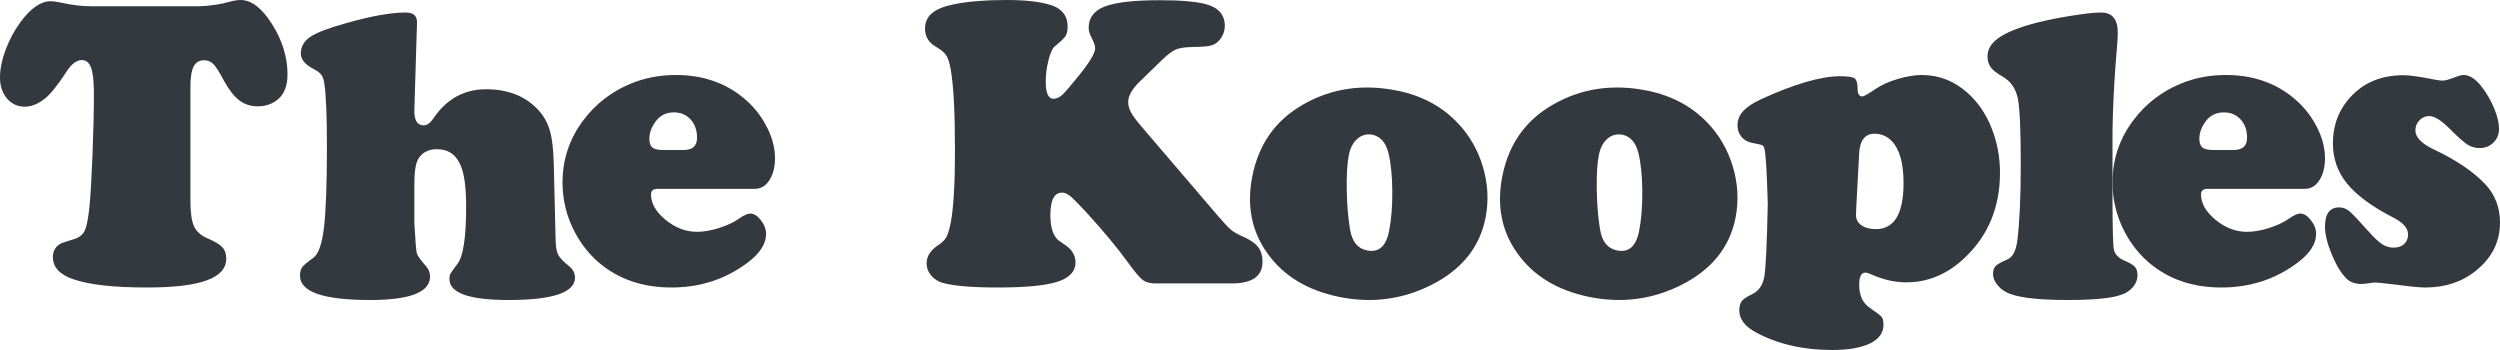
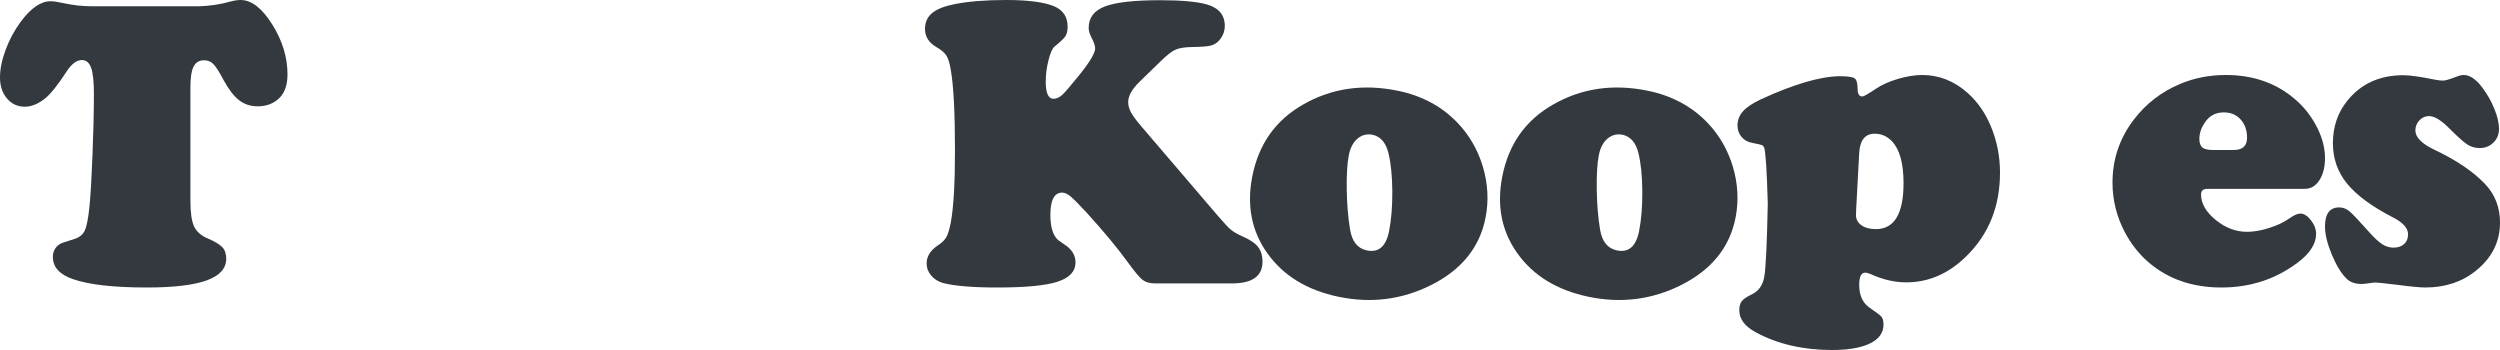
<svg xmlns="http://www.w3.org/2000/svg" width="200px" height="28px" viewBox="0 0 200 28" version="1.1">
  <title>BB-17-BRAND_LOGO_450x150_The_Kooples</title>
  <desc>Created with Sketch.</desc>
  <defs />
  <g id="🏠-Homepage-FR" stroke="none" stroke-width="1" fill="none" fill-rule="evenodd">
    <g id="Homepage" transform="translate(-971, -2883)" fill="#34393F" fill-rule="nonzero">
      <g id="Group-12" transform="translate(0, 2406)">
        <g id="Group-6" transform="translate(138, 445)">
          <g id="Group-7">
            <g id="BB-17-BRAND_LOGO_450x150_The_Kooples" transform="translate(833, 32)">
              <path d="M7.48,0.503 L15.92,0.503 C16.829,0.471 17.656,0.346 18.404,0.13 C18.723,0.043 19.006,0 19.252,0 C20.117,0 20.958,0.65 21.775,1.947 C22.591,3.247 23,4.583 23,5.957 C23,6.899 22.717,7.586 22.151,8.018 C21.725,8.343 21.212,8.506 20.614,8.506 C20.048,8.506 19.557,8.346 19.14,8.026 C18.723,7.708 18.312,7.18 17.907,6.445 C17.555,5.773 17.277,5.335 17.074,5.129 C16.871,4.924 16.625,4.821 16.337,4.821 C15.942,4.821 15.659,4.989 15.488,5.324 C15.317,5.659 15.233,6.212 15.233,6.979 L15.233,16.069 C15.233,17 15.328,17.676 15.52,18.098 C15.712,18.519 16.076,18.845 16.609,19.072 C17.186,19.32 17.578,19.555 17.787,19.778 C17.995,20 18.099,20.305 18.099,20.695 C18.099,21.474 17.578,22.053 16.538,22.431 C15.496,22.81 13.897,23 11.741,23 C9.092,23 7.128,22.778 5.846,22.334 C4.767,21.967 4.229,21.371 4.229,20.548 C4.229,20.105 4.42,19.759 4.806,19.51 C4.901,19.456 5.28,19.325 5.943,19.12 C6.349,19.001 6.629,18.774 6.783,18.439 C6.938,18.104 7.063,17.46 7.159,16.507 C7.245,15.663 7.325,14.298 7.4,12.409 C7.475,10.521 7.512,8.884 7.512,7.499 C7.512,6.525 7.437,5.832 7.288,5.421 C7.139,5.01 6.893,4.805 6.551,4.805 C6.134,4.805 5.728,5.108 5.333,5.713 C4.618,6.817 4.031,7.547 3.571,7.904 C3.027,8.327 2.498,8.537 1.986,8.537 C1.409,8.537 0.935,8.319 0.56,7.881 C0.187,7.442 0,6.882 0,6.201 C0,5.529 0.149,4.791 0.448,3.985 C0.748,3.179 1.148,2.435 1.65,1.753 C2.462,0.65 3.262,0.098 4.052,0.098 C4.266,0.098 4.512,0.13 4.789,0.195 C5.366,0.314 5.837,0.395 6.207,0.439 C6.576,0.482 6.999,0.503 7.48,0.503" id="Fill-1" />
-               <path d="M33.361,1.83 L33.149,8.783 C33.127,9.613 33.377,10.028 33.899,10.028 C34.161,10.028 34.415,9.845 34.666,9.479 C35.721,7.919 37.128,7.14 38.89,7.14 C40.618,7.14 41.995,7.677 43.016,8.749 C43.473,9.225 43.797,9.79 43.986,10.442 C44.177,11.095 44.283,12.03 44.305,13.246 L44.451,19.238 C44.462,19.757 44.53,20.138 44.656,20.382 C44.781,20.625 45.072,20.93 45.528,21.295 C45.843,21.55 46,21.853 46,22.207 C46,23.402 44.228,24 40.684,24 C37.532,24 35.955,23.441 35.955,22.323 C35.955,22.136 35.981,21.992 36.035,21.893 C36.09,21.792 36.28,21.528 36.606,21.096 C37.064,20.488 37.292,18.966 37.292,16.533 C37.292,15.06 37.156,13.988 36.884,13.313 C36.525,12.395 35.884,11.935 34.96,11.935 C34.296,11.935 33.807,12.179 33.491,12.666 C33.263,13.02 33.149,13.684 33.149,14.657 L33.149,17.86 C33.226,19.276 33.291,20.077 33.345,20.266 C33.4,20.454 33.649,20.802 34.095,21.312 C34.301,21.545 34.404,21.815 34.404,22.125 C34.404,23.376 32.807,24 29.61,24 C25.87,24 24,23.353 24,22.059 C24,21.76 24.06,21.53 24.18,21.37 C24.299,21.209 24.593,20.963 25.06,20.631 C25.472,20.332 25.759,19.528 25.916,18.217 C26.074,16.905 26.153,14.735 26.153,11.703 C26.153,9.325 26.088,7.677 25.957,6.758 C25.914,6.415 25.834,6.163 25.72,6.003 C25.606,5.843 25.392,5.679 25.076,5.513 C24.402,5.159 24.065,4.75 24.065,4.285 C24.065,3.732 24.32,3.284 24.832,2.941 C25.343,2.599 26.321,2.228 27.767,1.83 C29.724,1.276 31.284,1 32.448,1 C33.078,1 33.383,1.276 33.361,1.83" id="Fill-2" />
-               <path d="M53.027,11.998 L54.702,11.998 C55.409,11.998 55.763,11.672 55.763,11.019 C55.763,10.42 55.592,9.932 55.249,9.557 C54.907,9.179 54.46,8.991 53.906,8.991 C53.286,8.991 52.801,9.235 52.447,9.722 C52.114,10.176 51.949,10.636 51.949,11.101 C51.949,11.434 52.03,11.667 52.189,11.8 C52.349,11.932 52.63,11.998 53.027,11.998 Z M60.391,15.107 L52.596,15.107 C52.253,15.107 52.082,15.256 52.082,15.555 C52.082,16.275 52.471,16.953 53.251,17.591 C54.031,18.228 54.869,18.546 55.763,18.546 C56.294,18.546 56.882,18.444 57.529,18.239 C58.176,18.034 58.71,17.781 59.13,17.482 C59.506,17.217 59.805,17.084 60.026,17.084 C60.313,17.084 60.595,17.261 60.872,17.616 C61.148,17.97 61.287,18.336 61.287,18.713 C61.287,19.51 60.789,20.28 59.794,21.022 C58.036,22.341 56.006,23 53.707,23 C51.386,23 49.44,22.324 47.869,20.972 C47.106,20.308 46.476,19.504 45.978,18.563 C45.326,17.311 45,15.993 45,14.608 C45,12.747 45.563,11.074 46.691,9.589 C47.665,8.304 48.903,7.346 50.406,6.715 C51.534,6.238 52.756,6 54.072,6 C56.172,6 57.958,6.598 59.428,7.794 C60.17,8.392 60.767,9.101 61.22,9.921 C61.74,10.853 62,11.76 62,12.647 C62,13.367 61.85,13.957 61.551,14.416 C61.253,14.877 60.866,15.107 60.391,15.107 Z" id="Fill-3" />
              <path d="M92.945,4.81 L91.211,6.495 C90.574,7.105 90.256,7.662 90.256,8.163 C90.256,8.435 90.328,8.709 90.474,8.981 C90.619,9.253 90.892,9.625 91.293,10.094 L97.353,17.176 C97.894,17.809 98.266,18.209 98.472,18.378 C98.677,18.549 98.985,18.724 99.396,18.91 C99.979,19.161 100.393,19.439 100.636,19.745 C100.88,20.05 101,20.448 101,20.938 C101,22.094 100.184,22.673 98.554,22.673 L92.41,22.673 C91.988,22.673 91.657,22.58 91.413,22.394 C91.171,22.21 90.784,21.751 90.256,21.021 C89.412,19.854 88.299,18.512 86.916,16.996 C86.311,16.342 85.887,15.914 85.645,15.712 C85.401,15.511 85.177,15.409 84.971,15.409 C84.345,15.409 84.031,16.004 84.031,17.193 C84.031,18.163 84.237,18.835 84.648,19.205 C84.722,19.259 84.897,19.379 85.166,19.565 C85.75,19.946 86.042,20.42 86.042,20.989 C86.042,21.707 85.566,22.222 84.614,22.534 C83.664,22.845 82.066,23 79.818,23 C77.818,23 76.361,22.88 75.442,22.64 C75.052,22.531 74.737,22.331 74.494,22.042 C74.25,21.753 74.129,21.43 74.129,21.069 C74.129,20.492 74.454,19.996 75.101,19.581 C75.393,19.385 75.601,19.17 75.726,18.935 C75.849,18.701 75.965,18.306 76.074,17.749 C76.29,16.516 76.398,14.619 76.398,12.056 C76.398,9.003 76.285,6.838 76.058,5.563 C75.971,5.039 75.852,4.662 75.701,4.433 C75.55,4.204 75.285,3.981 74.907,3.763 C74.301,3.414 74,2.929 74,2.307 C74,1.784 74.188,1.364 74.567,1.047 C74.945,0.731 75.55,0.491 76.381,0.328 C77.484,0.109 78.867,0 80.53,0 C82.227,0 83.486,0.165 84.307,0.491 C85.042,0.797 85.41,1.341 85.41,2.127 C85.41,2.454 85.353,2.708 85.24,2.888 C85.126,3.068 84.832,3.349 84.356,3.73 C84.183,3.883 84.024,4.248 83.877,4.826 C83.732,5.403 83.659,5.972 83.659,6.527 C83.659,7.443 83.863,7.902 84.274,7.902 C84.523,7.902 84.764,7.792 84.996,7.574 C85.228,7.356 85.696,6.811 86.397,5.938 C87.207,4.925 87.613,4.232 87.613,3.861 C87.613,3.664 87.51,3.37 87.306,2.977 C87.165,2.705 87.094,2.454 87.094,2.225 C87.094,1.418 87.527,0.849 88.391,0.516 C89.256,0.183 90.73,0.017 92.815,0.017 C94.479,0.017 95.711,0.126 96.511,0.343 C97.494,0.617 97.985,1.195 97.985,2.078 C97.985,2.427 97.883,2.751 97.678,3.051 C97.472,3.352 97.219,3.544 96.916,3.632 C96.689,3.709 96.165,3.752 95.344,3.763 C94.771,3.773 94.342,3.841 94.055,3.967 C93.77,4.093 93.399,4.373 92.945,4.81" id="Fill-4" />
              <path d="M148.737,12.221 L148.497,16.677 C148.486,16.859 148.48,17.037 148.48,17.21 C148.48,17.546 148.625,17.816 148.914,18.02 C149.203,18.226 149.588,18.329 150.069,18.329 C151.545,18.329 152.283,17.102 152.283,14.651 C152.283,13.063 151.972,11.946 151.352,11.297 C150.968,10.898 150.508,10.697 149.972,10.697 C149.214,10.697 148.802,11.206 148.737,12.221 Z M147.149,6.097 C147.801,6.097 148.208,6.153 148.368,6.267 C148.529,6.38 148.609,6.664 148.609,7.118 C148.609,7.518 148.737,7.717 148.993,7.717 C149.102,7.717 149.459,7.512 150.069,7.102 C150.529,6.788 151.114,6.527 151.826,6.315 C152.536,6.105 153.181,6 153.759,6 C155.117,6 156.331,6.476 157.4,7.425 C158.213,8.15 158.845,9.062 159.294,10.164 C159.765,11.32 160,12.535 160,13.808 C160,16.53 159.09,18.771 157.272,20.532 C155.871,21.903 154.278,22.589 152.491,22.589 C151.582,22.589 150.646,22.374 149.683,21.941 C149.492,21.855 149.336,21.812 149.219,21.812 C148.898,21.812 148.737,22.136 148.737,22.784 C148.737,23.637 149.021,24.252 149.588,24.63 C150.112,24.986 150.424,25.227 150.527,25.351 C150.628,25.476 150.679,25.683 150.679,25.975 C150.679,26.623 150.32,27.122 149.604,27.473 C148.887,27.824 147.876,28 146.572,28 C144.251,28 142.218,27.53 140.476,26.591 C139.587,26.116 139.144,25.527 139.144,24.825 C139.144,24.501 139.211,24.255 139.345,24.088 C139.478,23.92 139.738,23.745 140.123,23.561 C140.678,23.303 141.018,22.832 141.141,22.152 C141.264,21.471 141.357,19.516 141.422,16.287 C141.348,13.631 141.251,12.139 141.133,11.816 C141.09,11.708 141.029,11.638 140.948,11.606 C140.869,11.573 140.604,11.513 140.154,11.427 C139.812,11.362 139.534,11.203 139.32,10.949 C139.107,10.695 139,10.391 139,10.034 C139,9.601 139.149,9.221 139.449,8.892 C139.749,8.562 140.235,8.241 140.908,7.928 C143.529,6.729 145.609,6.119 147.149,6.097 Z" id="Fill-5" />
-               <path d="M169,10.509 L169,15.835 C169,18.191 169.037,19.563 169.11,19.951 C169.183,20.338 169.464,20.637 169.949,20.846 C170.368,21.023 170.647,21.19 170.789,21.345 C170.929,21.499 171,21.722 171,22.009 C171,22.374 170.867,22.706 170.602,23.004 C170.336,23.303 169.983,23.513 169.542,23.635 C168.729,23.878 167.355,24 165.424,24 C163.243,24 161.712,23.84 160.831,23.519 C160.425,23.376 160.091,23.15 159.83,22.847 C159.571,22.543 159.441,22.224 159.441,21.893 C159.441,21.627 159.512,21.423 159.652,21.278 C159.794,21.135 160.102,20.963 160.576,20.764 C161.018,20.576 161.288,20.062 161.389,19.221 C161.57,17.782 161.661,15.736 161.661,13.081 C161.661,10.382 161.582,8.644 161.424,7.869 C161.266,7.095 160.87,6.52 160.238,6.145 C159.762,5.878 159.438,5.626 159.263,5.388 C159.088,5.151 159,4.86 159,4.518 C159,3.975 159.266,3.502 159.797,3.099 C160.328,2.695 161.175,2.321 162.34,1.979 C163.119,1.746 164.13,1.525 165.372,1.314 C166.616,1.105 167.52,1 168.084,1 C168.978,1 169.424,1.542 169.424,2.626 C169.424,2.98 169.367,3.793 169.254,5.066 C169.107,7.045 169.023,8.861 169,10.509" id="Fill-6" />
              <path d="M177.028,11.998 L178.702,11.998 C179.41,11.998 179.764,11.672 179.764,11.019 C179.764,10.42 179.593,9.932 179.25,9.557 C178.908,9.179 178.459,8.991 177.907,8.991 C177.287,8.991 176.8,9.235 176.446,9.722 C176.115,10.176 175.949,10.636 175.949,11.101 C175.949,11.434 176.03,11.667 176.19,11.8 C176.35,11.932 176.629,11.998 177.028,11.998 Z M184.392,15.107 L176.596,15.107 C176.254,15.107 176.083,15.256 176.083,15.555 C176.083,16.275 176.472,16.953 177.252,17.591 C178.031,18.228 178.868,18.546 179.764,18.546 C180.295,18.546 180.883,18.444 181.53,18.239 C182.177,18.034 182.711,17.781 183.131,17.482 C183.508,17.217 183.806,17.084 184.027,17.084 C184.314,17.084 184.596,17.261 184.873,17.616 C185.149,17.97 185.288,18.336 185.288,18.713 C185.288,19.51 184.79,20.28 183.795,21.022 C182.037,22.341 180.007,23 177.707,23 C175.385,23 173.439,22.324 171.869,20.972 C171.106,20.308 170.476,19.504 169.978,18.563 C169.326,17.311 169,15.993 169,14.608 C169,12.747 169.563,11.074 170.691,9.589 C171.665,8.304 172.904,7.346 174.407,6.715 C175.535,6.238 176.756,6 178.073,6 C180.173,6 181.959,6.598 183.43,7.794 C184.17,8.392 184.767,9.101 185.222,9.921 C185.741,10.853 186,11.76 186,12.647 C186,13.367 185.851,13.957 185.553,14.416 C185.254,14.877 184.868,15.107 184.392,15.107 Z" id="Fill-7" />
              <path d="M192.267,6.017 C192.792,6.017 193.65,6.139 194.839,6.382 C195.081,6.426 195.281,6.448 195.438,6.448 C195.618,6.448 195.965,6.348 196.481,6.149 C196.722,6.05 196.928,6 197.096,6 C197.58,6 198.069,6.326 198.563,6.979 C198.963,7.5 199.29,8.07 199.542,8.689 C199.795,9.309 199.921,9.846 199.921,10.3 C199.921,10.743 199.774,11.11 199.479,11.403 C199.184,11.696 198.816,11.844 198.374,11.844 C198.005,11.844 197.677,11.75 197.387,11.562 C197.099,11.373 196.633,10.958 195.991,10.317 C195.317,9.629 194.76,9.287 194.318,9.287 C194.023,9.287 193.768,9.4 193.553,9.628 C193.337,9.855 193.23,10.123 193.23,10.433 C193.23,10.975 193.724,11.484 194.712,11.96 C196.49,12.801 197.853,13.719 198.8,14.715 C199.6,15.557 200,16.587 200,17.804 C200,19.342 199.358,20.626 198.074,21.656 C196.97,22.552 195.618,23 194.018,23 C193.608,23 192.861,22.928 191.776,22.785 C190.757,22.663 190.183,22.602 190.057,22.602 C189.919,22.602 189.762,22.617 189.582,22.651 C189.278,22.695 189.057,22.718 188.92,22.718 C188.426,22.718 188.036,22.585 187.752,22.32 C187.321,21.909 186.921,21.265 186.552,20.385 C186.185,19.505 186,18.75 186,18.12 C186,17.101 186.38,16.592 187.137,16.592 C187.432,16.592 187.702,16.694 187.95,16.898 C188.197,17.104 188.715,17.649 189.504,18.535 C189.935,19.021 190.294,19.356 190.578,19.539 C190.862,19.722 191.166,19.812 191.492,19.812 C191.84,19.812 192.119,19.716 192.33,19.522 C192.54,19.328 192.645,19.072 192.645,18.75 C192.645,18.251 192.24,17.798 191.43,17.389 C189.736,16.515 188.513,15.612 187.76,14.683 C187.007,13.753 186.632,12.68 186.632,11.461 C186.632,10.145 187.015,9.01 187.785,8.058 C188.878,6.697 190.372,6.017 192.267,6.017" id="Fill-8" />
              <path d="M109.832,10.786 C109.365,10.689 108.956,10.791 108.605,11.087 C108.254,11.384 108.021,11.826 107.905,12.417 C107.777,13.072 107.722,13.991 107.74,15.17 C107.759,16.352 107.845,17.412 108.005,18.355 C108.159,19.319 108.608,19.878 109.351,20.032 C110.296,20.228 110.89,19.709 111.129,18.473 C111.31,17.556 111.394,16.487 111.385,15.267 C111.373,14.05 111.27,13.039 111.073,12.236 C110.869,11.421 110.454,10.937 109.832,10.786 Z M111.846,7.264 C113.788,7.666 115.392,8.538 116.655,9.879 C117.561,10.84 118.216,11.982 118.621,13.304 C119.036,14.687 119.109,16.055 118.846,17.409 C118.383,19.78 116.931,21.578 114.493,22.803 C112.165,23.969 109.702,24.284 107.101,23.745 C104.562,23.22 102.653,22.051 101.373,20.239 C100.126,18.48 99.728,16.443 100.18,14.126 C100.685,11.548 102.032,9.632 104.221,8.379 C106.512,7.057 109.054,6.686 111.846,7.264 Z" id="Fill-9" />
              <path d="M129.833,10.786 C129.364,10.689 128.955,10.791 128.605,11.087 C128.254,11.384 128.021,11.826 127.906,12.417 C127.777,13.072 127.723,13.991 127.741,15.172 C127.759,16.352 127.846,17.413 128.004,18.355 C128.16,19.319 128.607,19.878 129.351,20.032 C130.296,20.228 130.889,19.709 131.131,18.473 C131.309,17.556 131.394,16.487 131.384,15.269 C131.373,14.05 131.269,13.04 131.072,12.237 C130.869,11.421 130.454,10.937 129.833,10.786 Z M131.846,7.264 C133.788,7.666 135.392,8.539 136.655,9.879 C137.561,10.84 138.216,11.982 138.621,13.304 C139.036,14.687 139.109,16.055 138.846,17.409 C138.381,19.78 136.931,21.578 134.493,22.803 C132.166,23.969 129.701,24.284 127.1,23.745 C124.562,23.22 122.653,22.05 121.372,20.239 C120.126,18.48 119.728,16.443 120.181,14.126 C120.684,11.548 122.032,9.632 124.221,8.379 C126.511,7.057 129.052,6.686 131.846,7.264 Z" id="Fill-10" />
            </g>
          </g>
        </g>
      </g>
    </g>
  </g>
</svg>